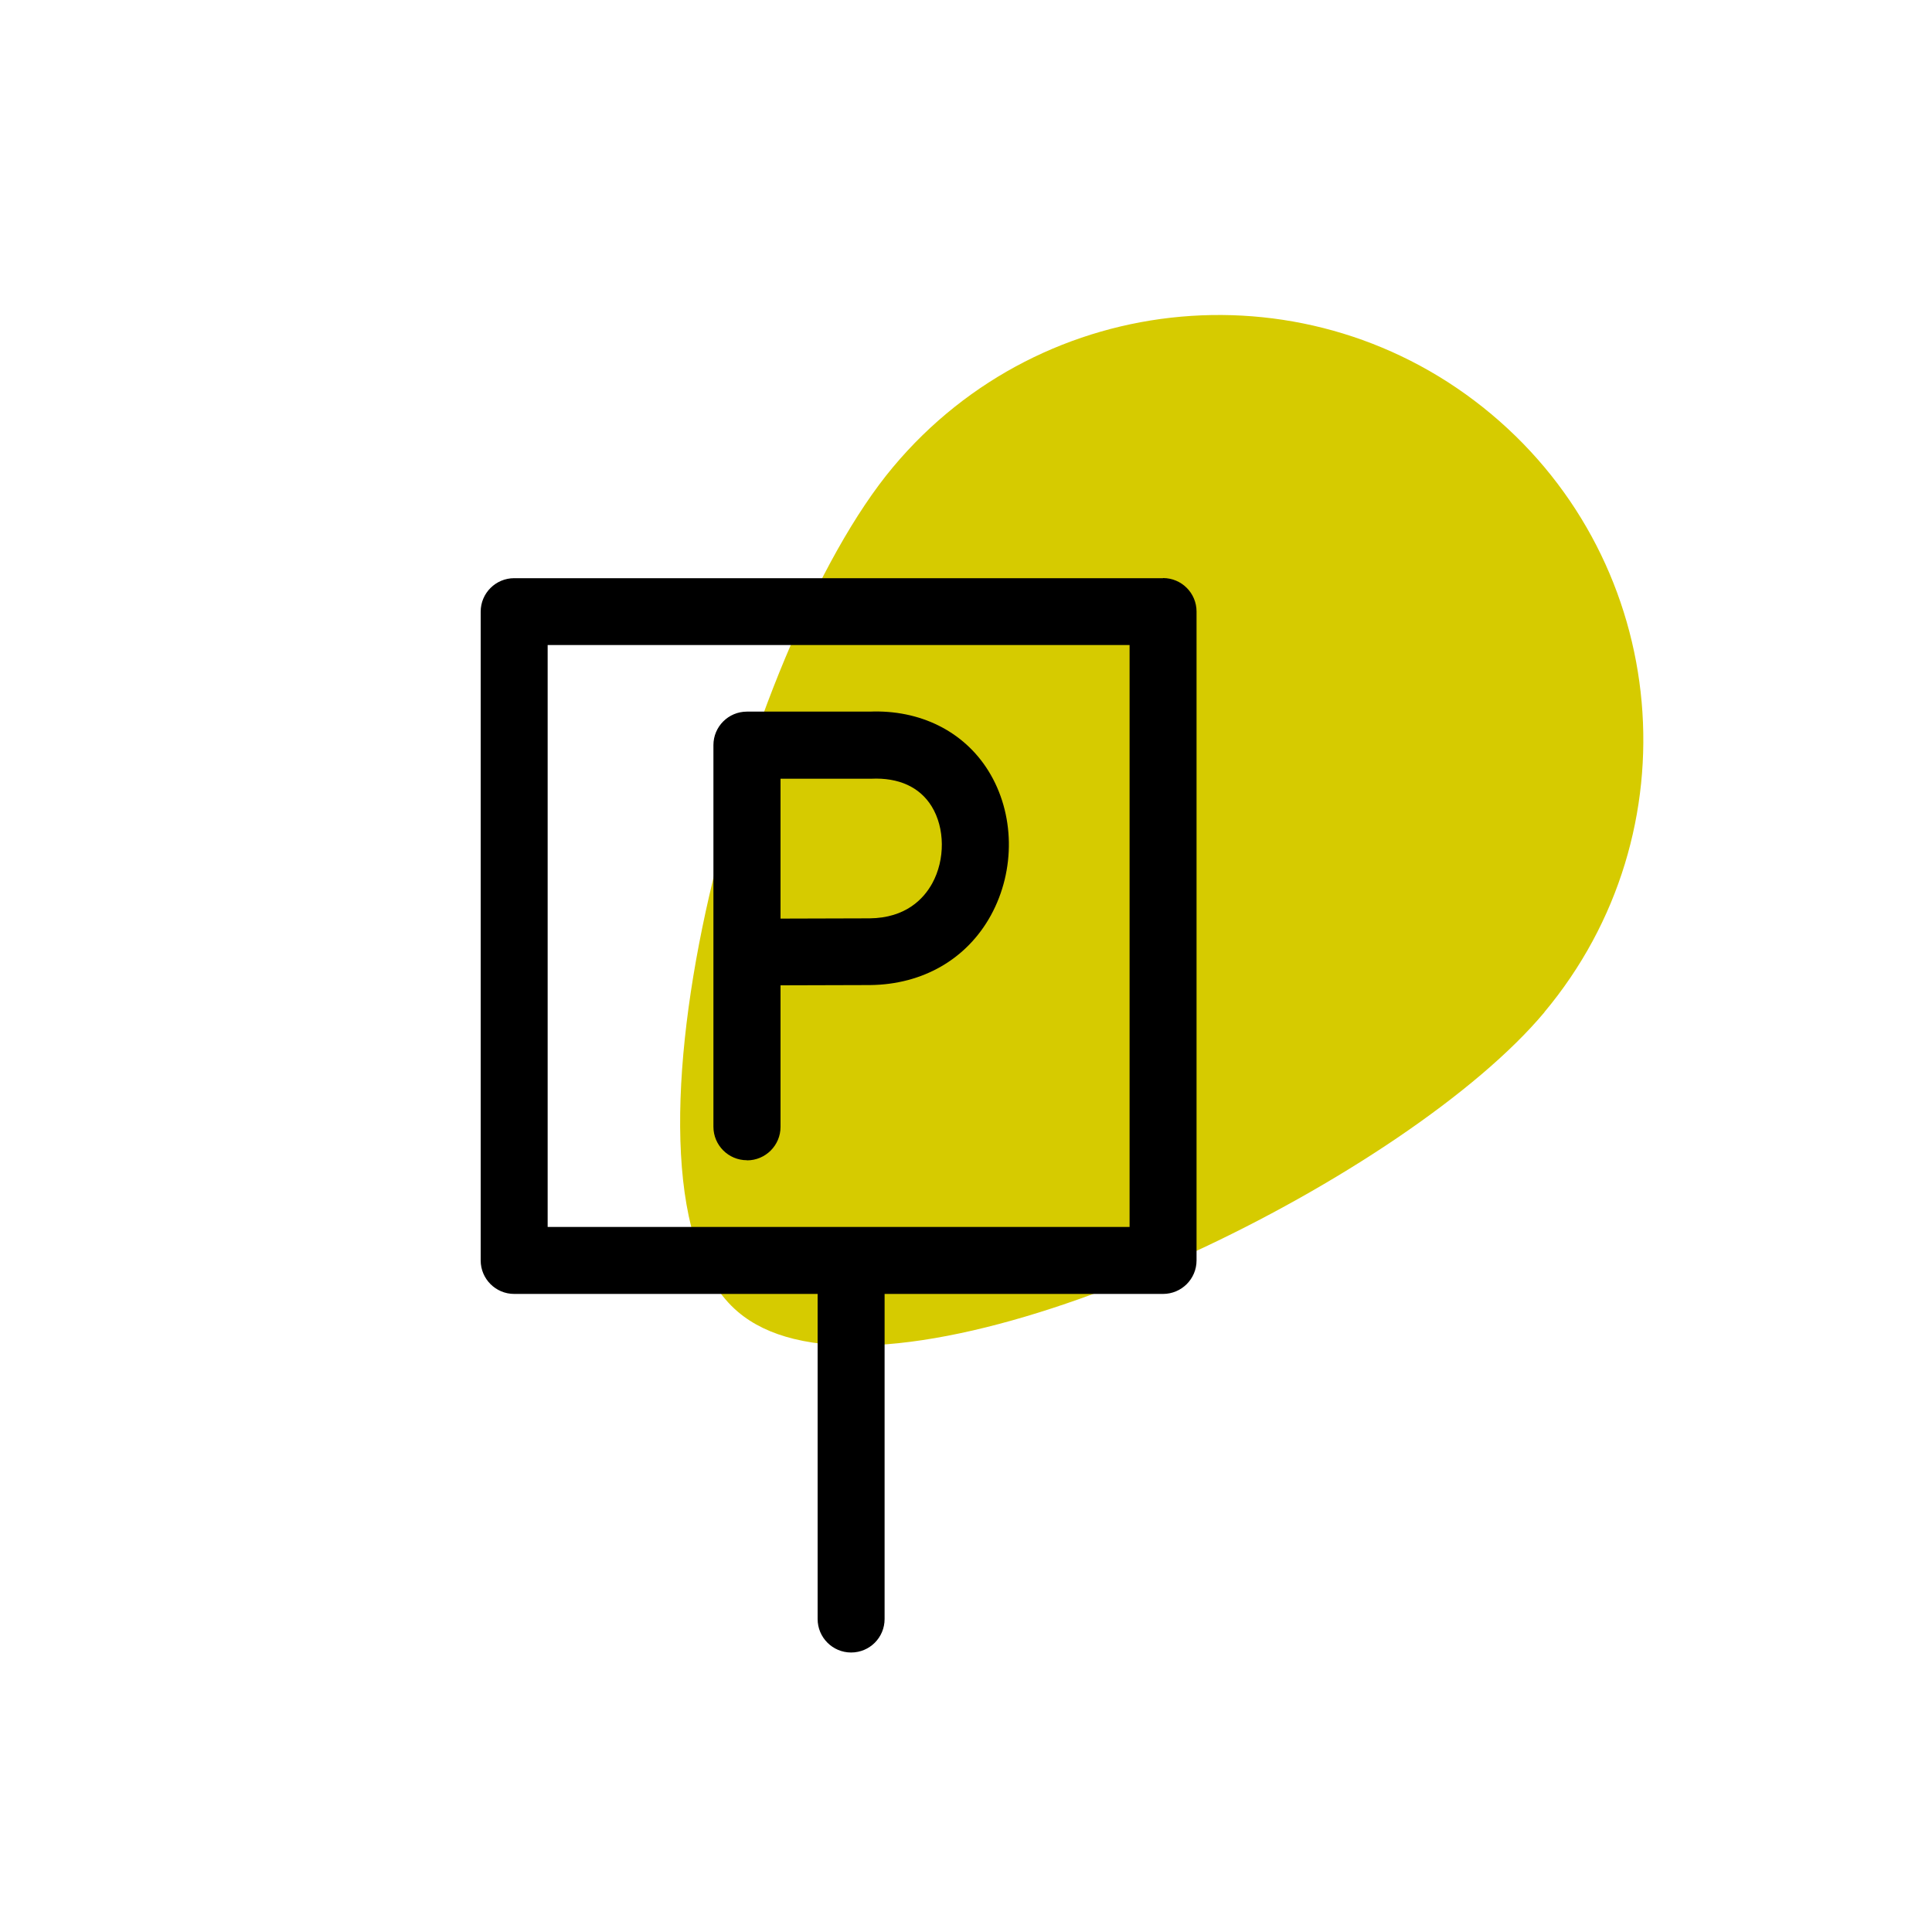
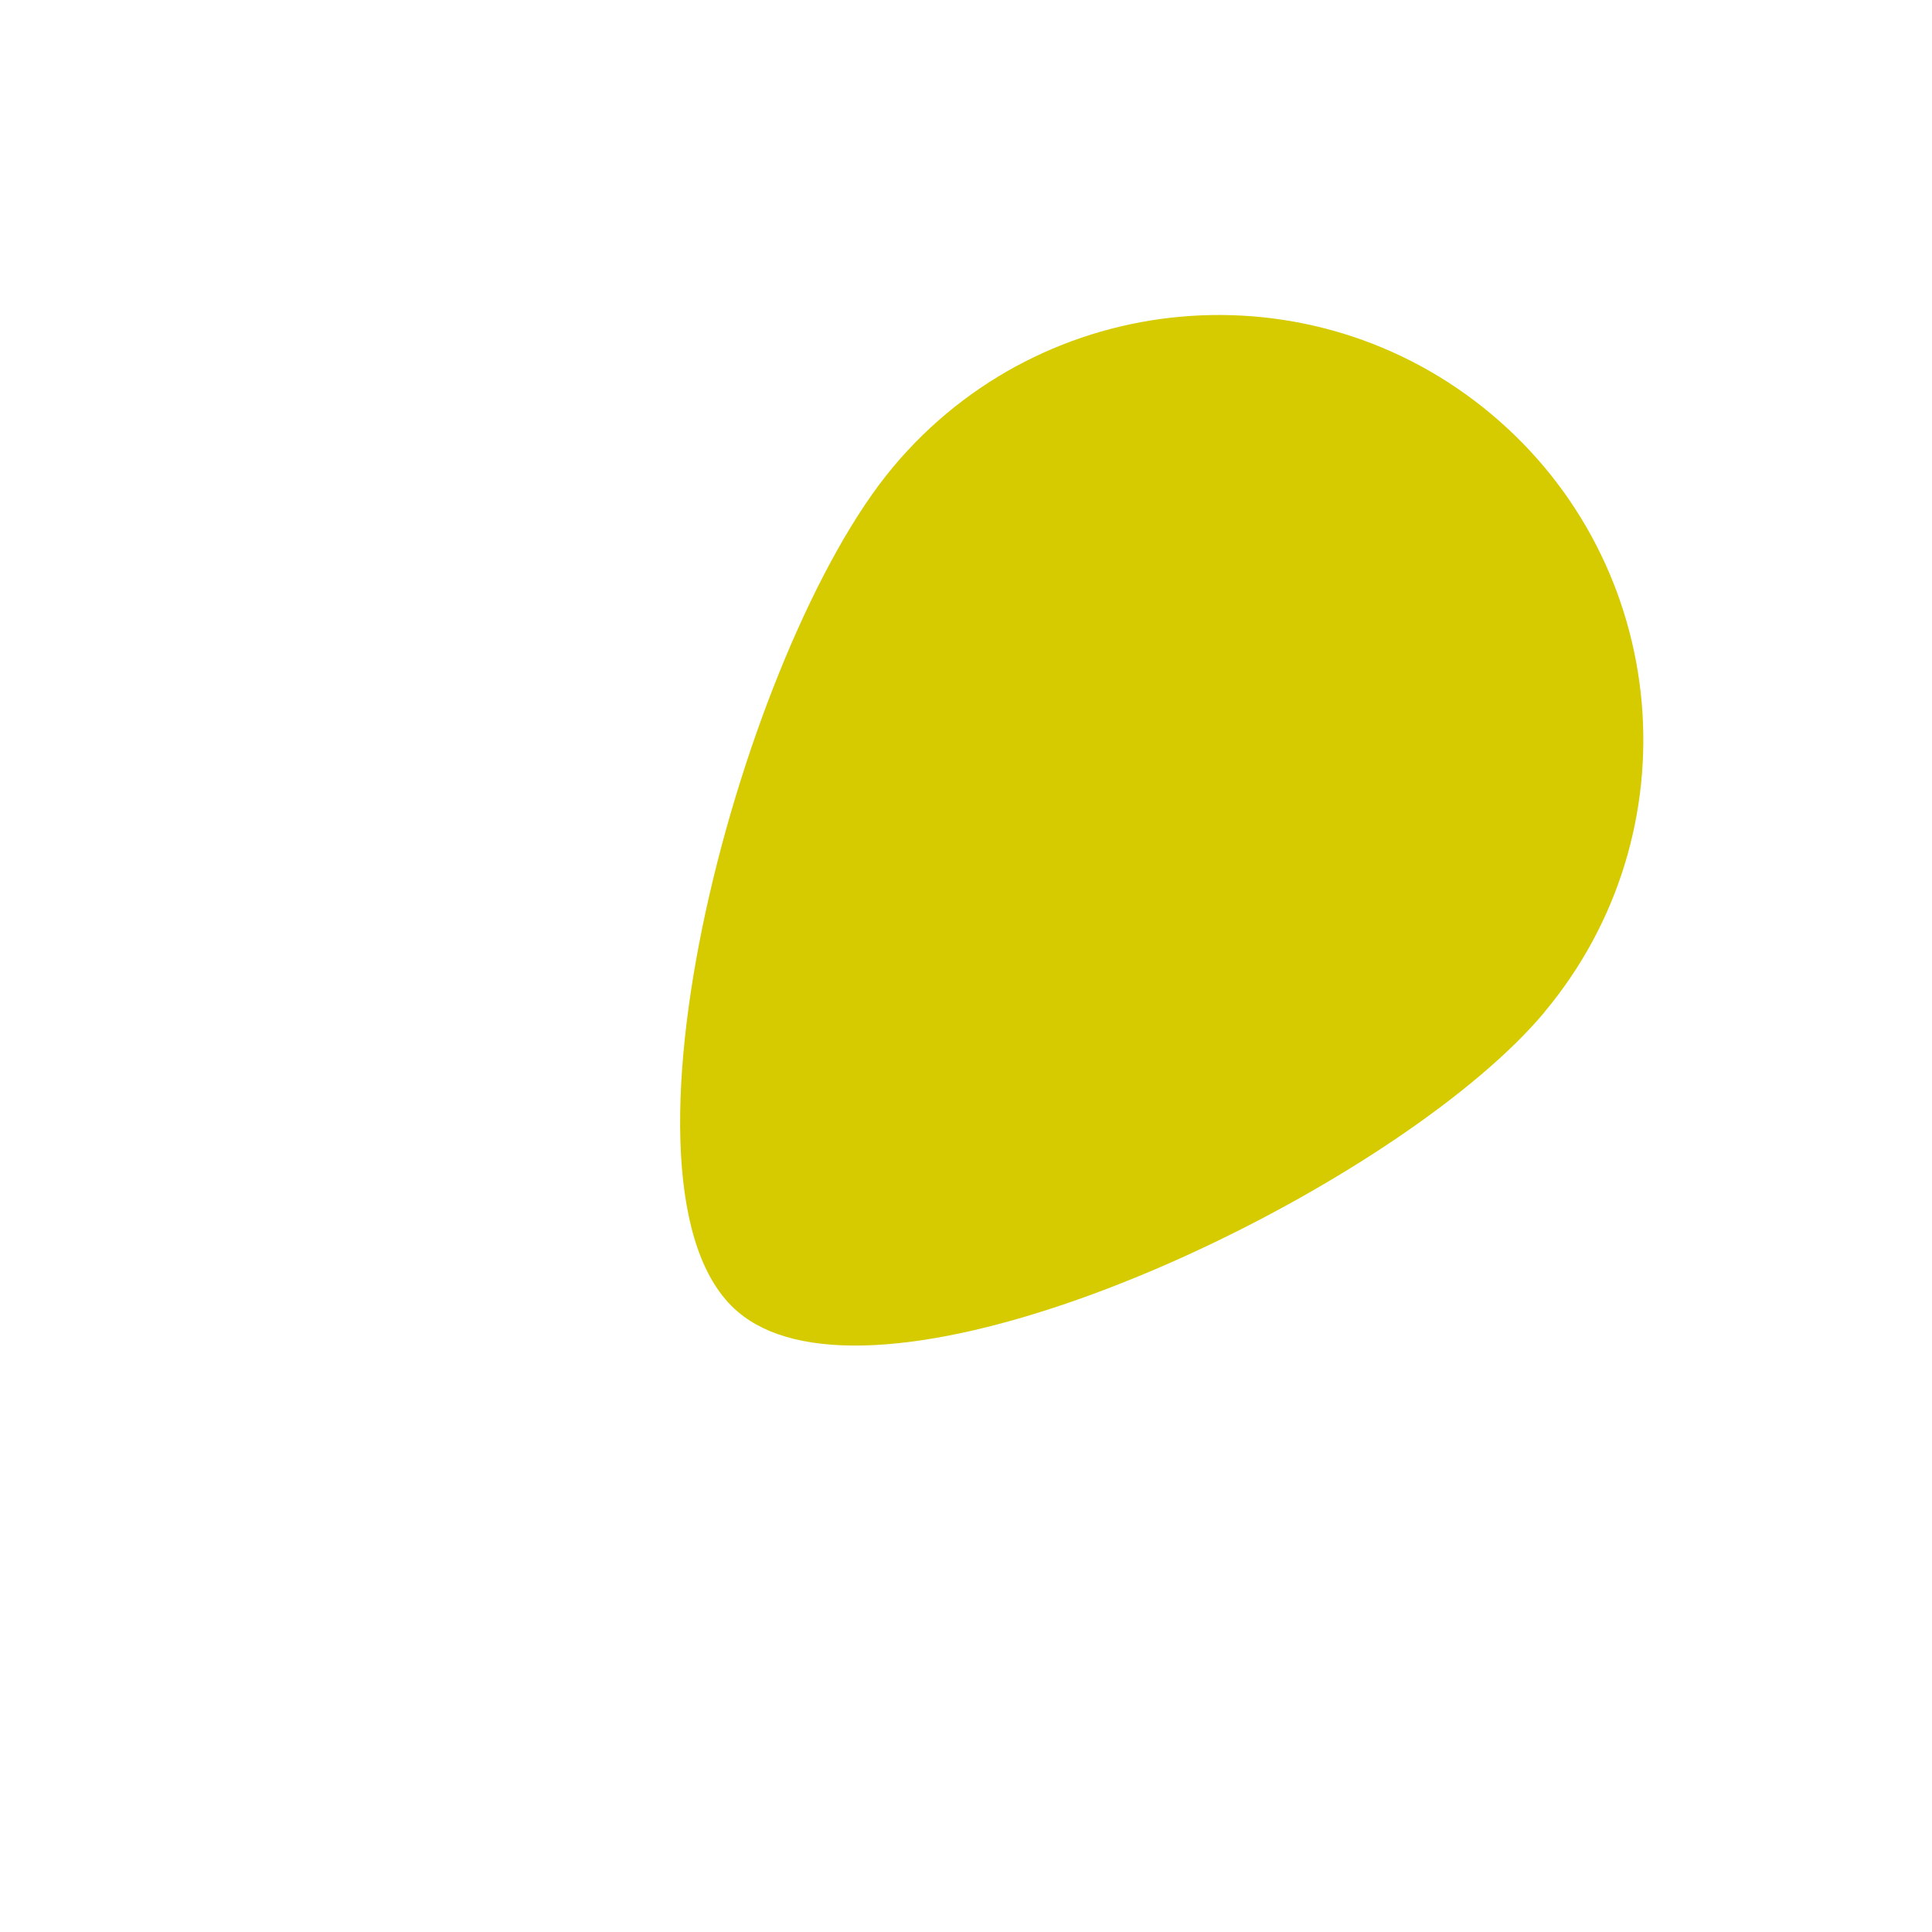
<svg xmlns="http://www.w3.org/2000/svg" id="a" viewBox="0 0 150 150">
  <defs>
    <style>.b{fill:#d6cb00;}</style>
  </defs>
-   <path class="b" d="M119.9,78.59c11.69-13.97,9.84-34.76-4.13-46.45-13.96-11.68-34.76-9.84-46.44,4.13-11.69,13.96-23.07,56.2-12.05,65.57,1.17,1,2.64,1.69,4.35,2.11,14.86,3.67,47.8-12.84,58.28-25.36Z" />
+   <path class="b" d="M119.9,78.59c11.69-13.97,9.84-34.76-4.13-46.45-13.96-11.68-34.76-9.84-46.44,4.13-11.69,13.96-23.07,56.2-12.05,65.57,1.17,1,2.64,1.69,4.35,2.11,14.86,3.67,47.8-12.84,58.28-25.36" />
  <g>
-     <path d="M58,90.09c1.43,0,2.6-1.16,2.6-2.6v-10.99l6.95-.02c4.09-.04,7.51-2.01,9.38-5.41,1.93-3.52,1.86-7.92-.19-11.22-1.92-3.09-5.33-4.76-9.22-4.6h-9.53c-1.43,0-2.6,1.16-2.6,2.6v29.63c0,1.43,1.16,2.6,2.6,2.6Zm2.6-29.63h7.04c2.14-.1,3.77,.65,4.69,2.14,1.04,1.68,1.06,4.14,.05,5.98-.67,1.22-2.07,2.69-4.86,2.72l-6.92,.02v-10.85Z" />
-     <path d="M90.29,44.89H39.92c-1.43,0-2.6,1.16-2.6,2.6v50.37c0,1.43,1.16,2.6,2.6,2.6h23.56v25.24c0,1.43,1.16,2.6,2.6,2.6s2.6-1.16,2.6-2.6v-25.24h21.62c1.43,0,2.6-1.16,2.6-2.6V47.48c0-1.43-1.16-2.6-2.6-2.6Zm-2.6,50.37H42.52V50.08h45.18v45.18Z" />
-   </g>
+     </g>
</svg>